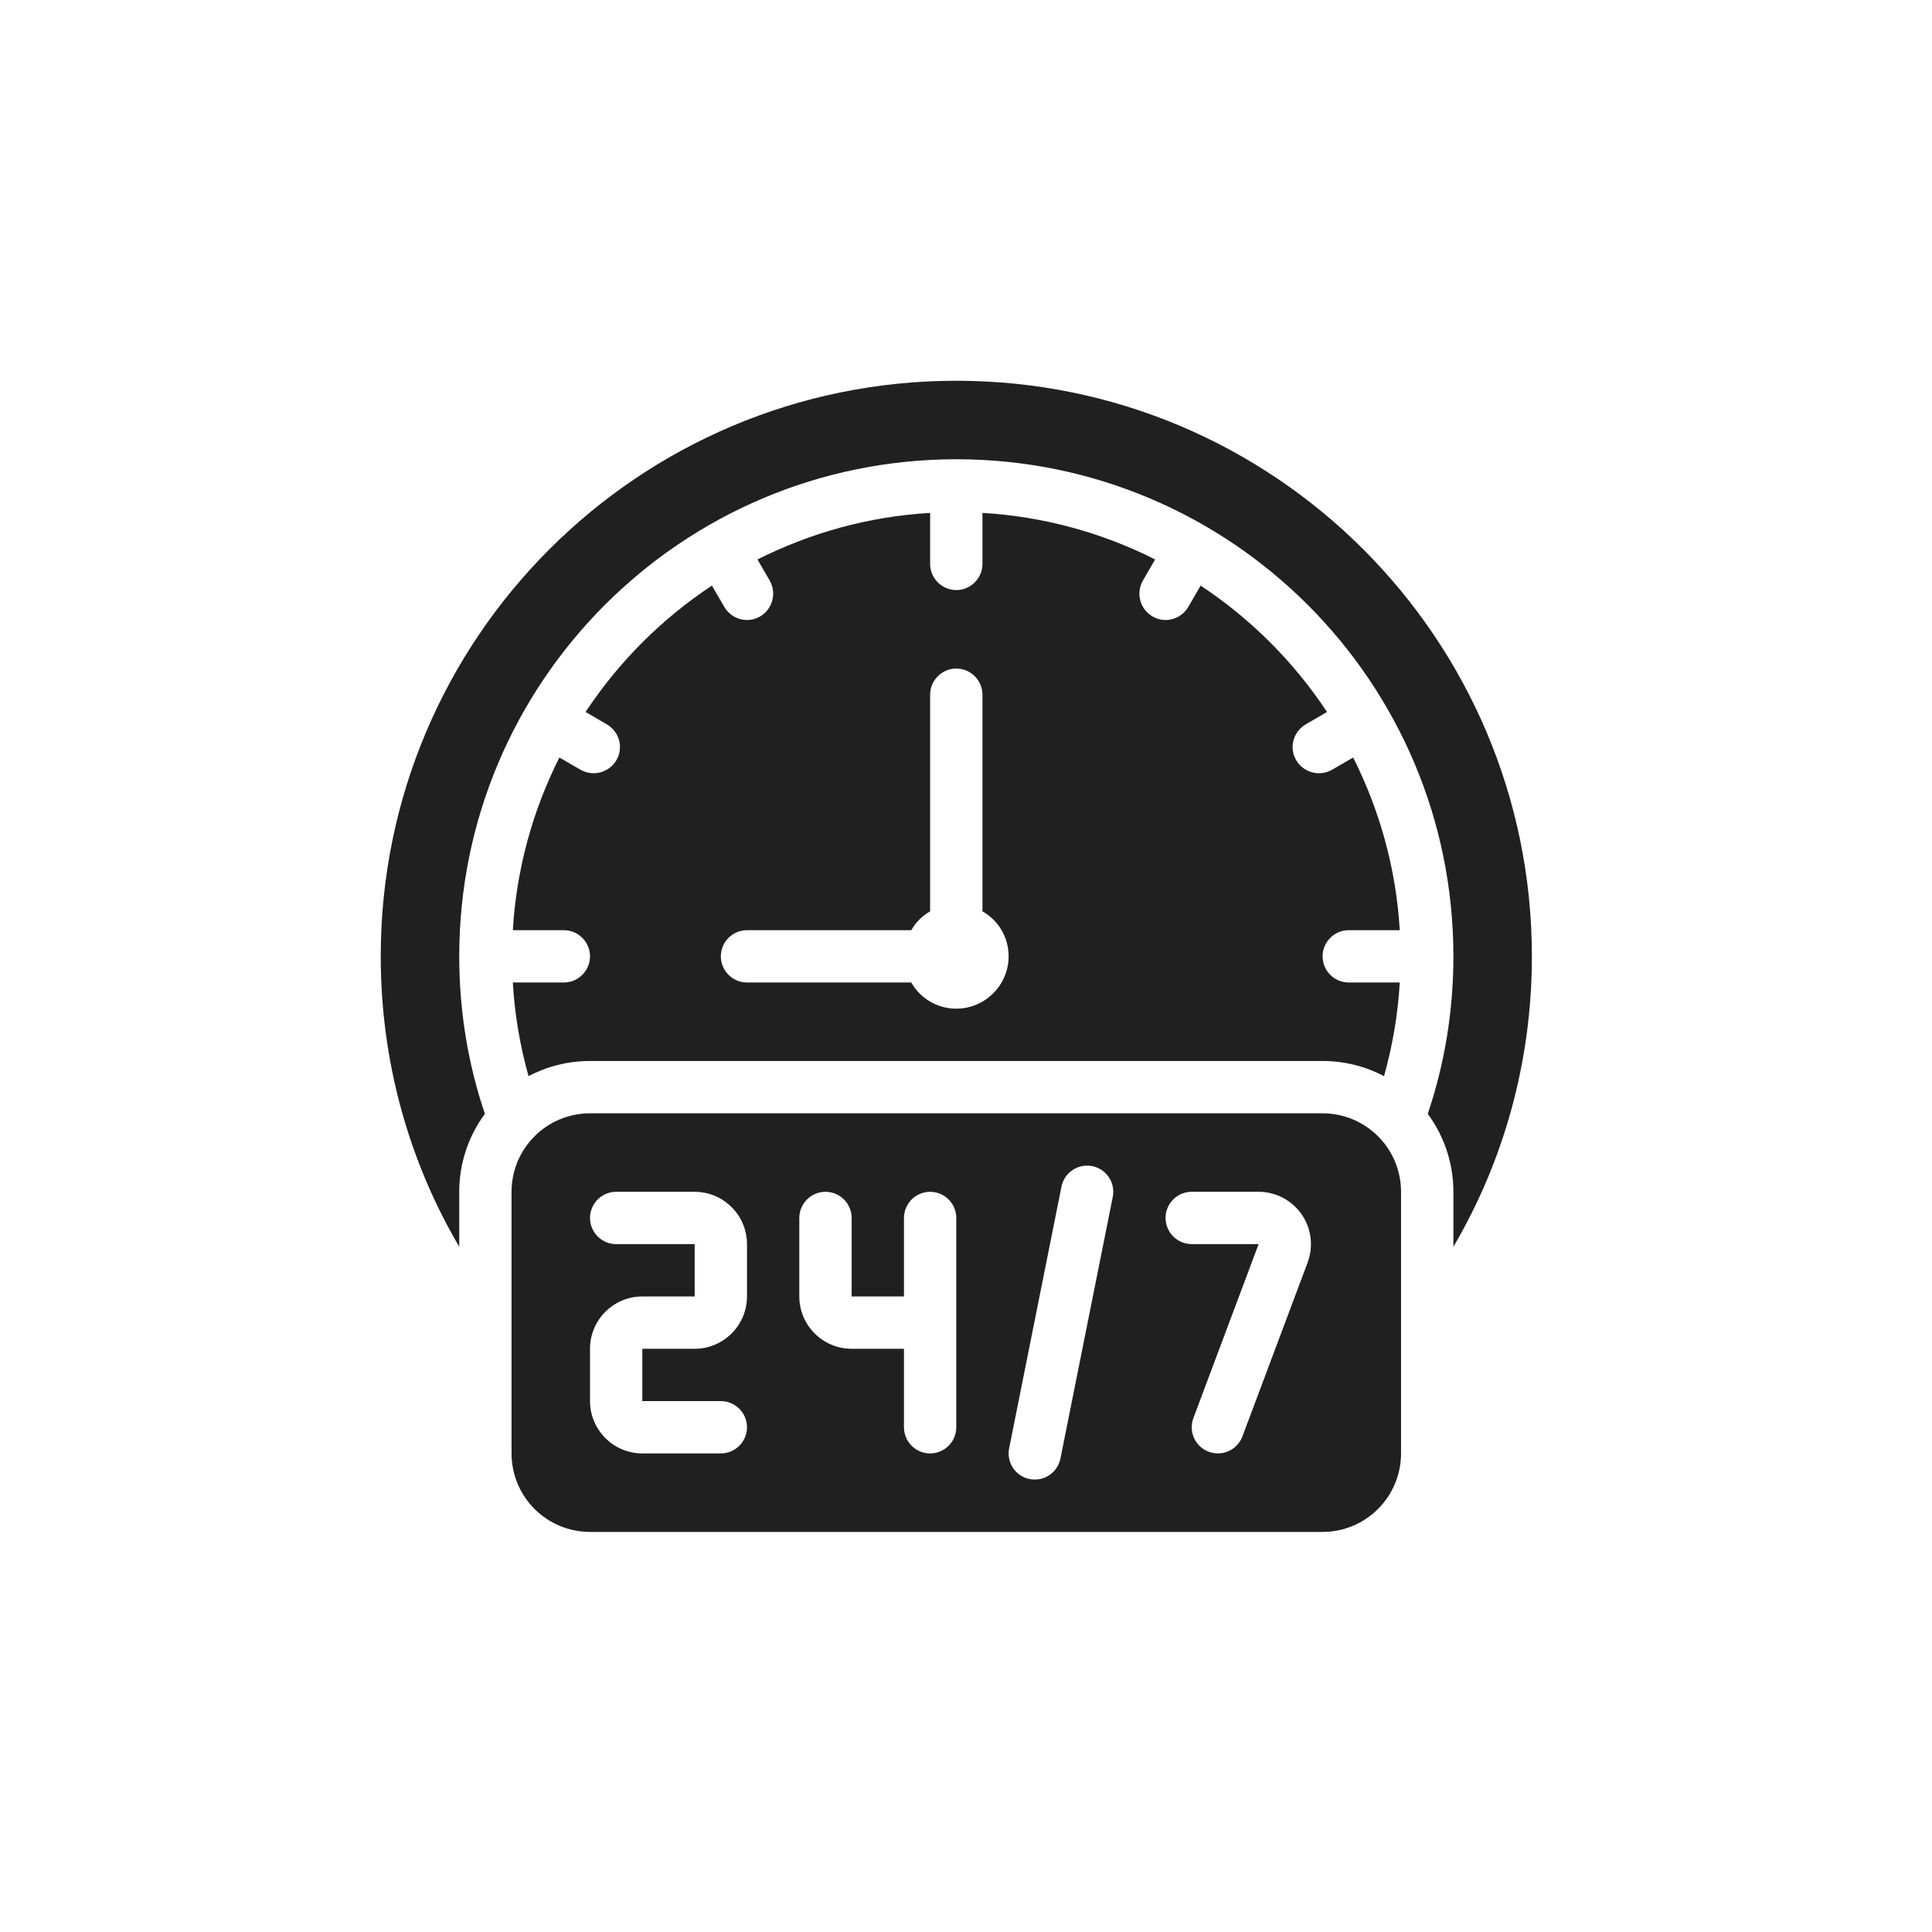
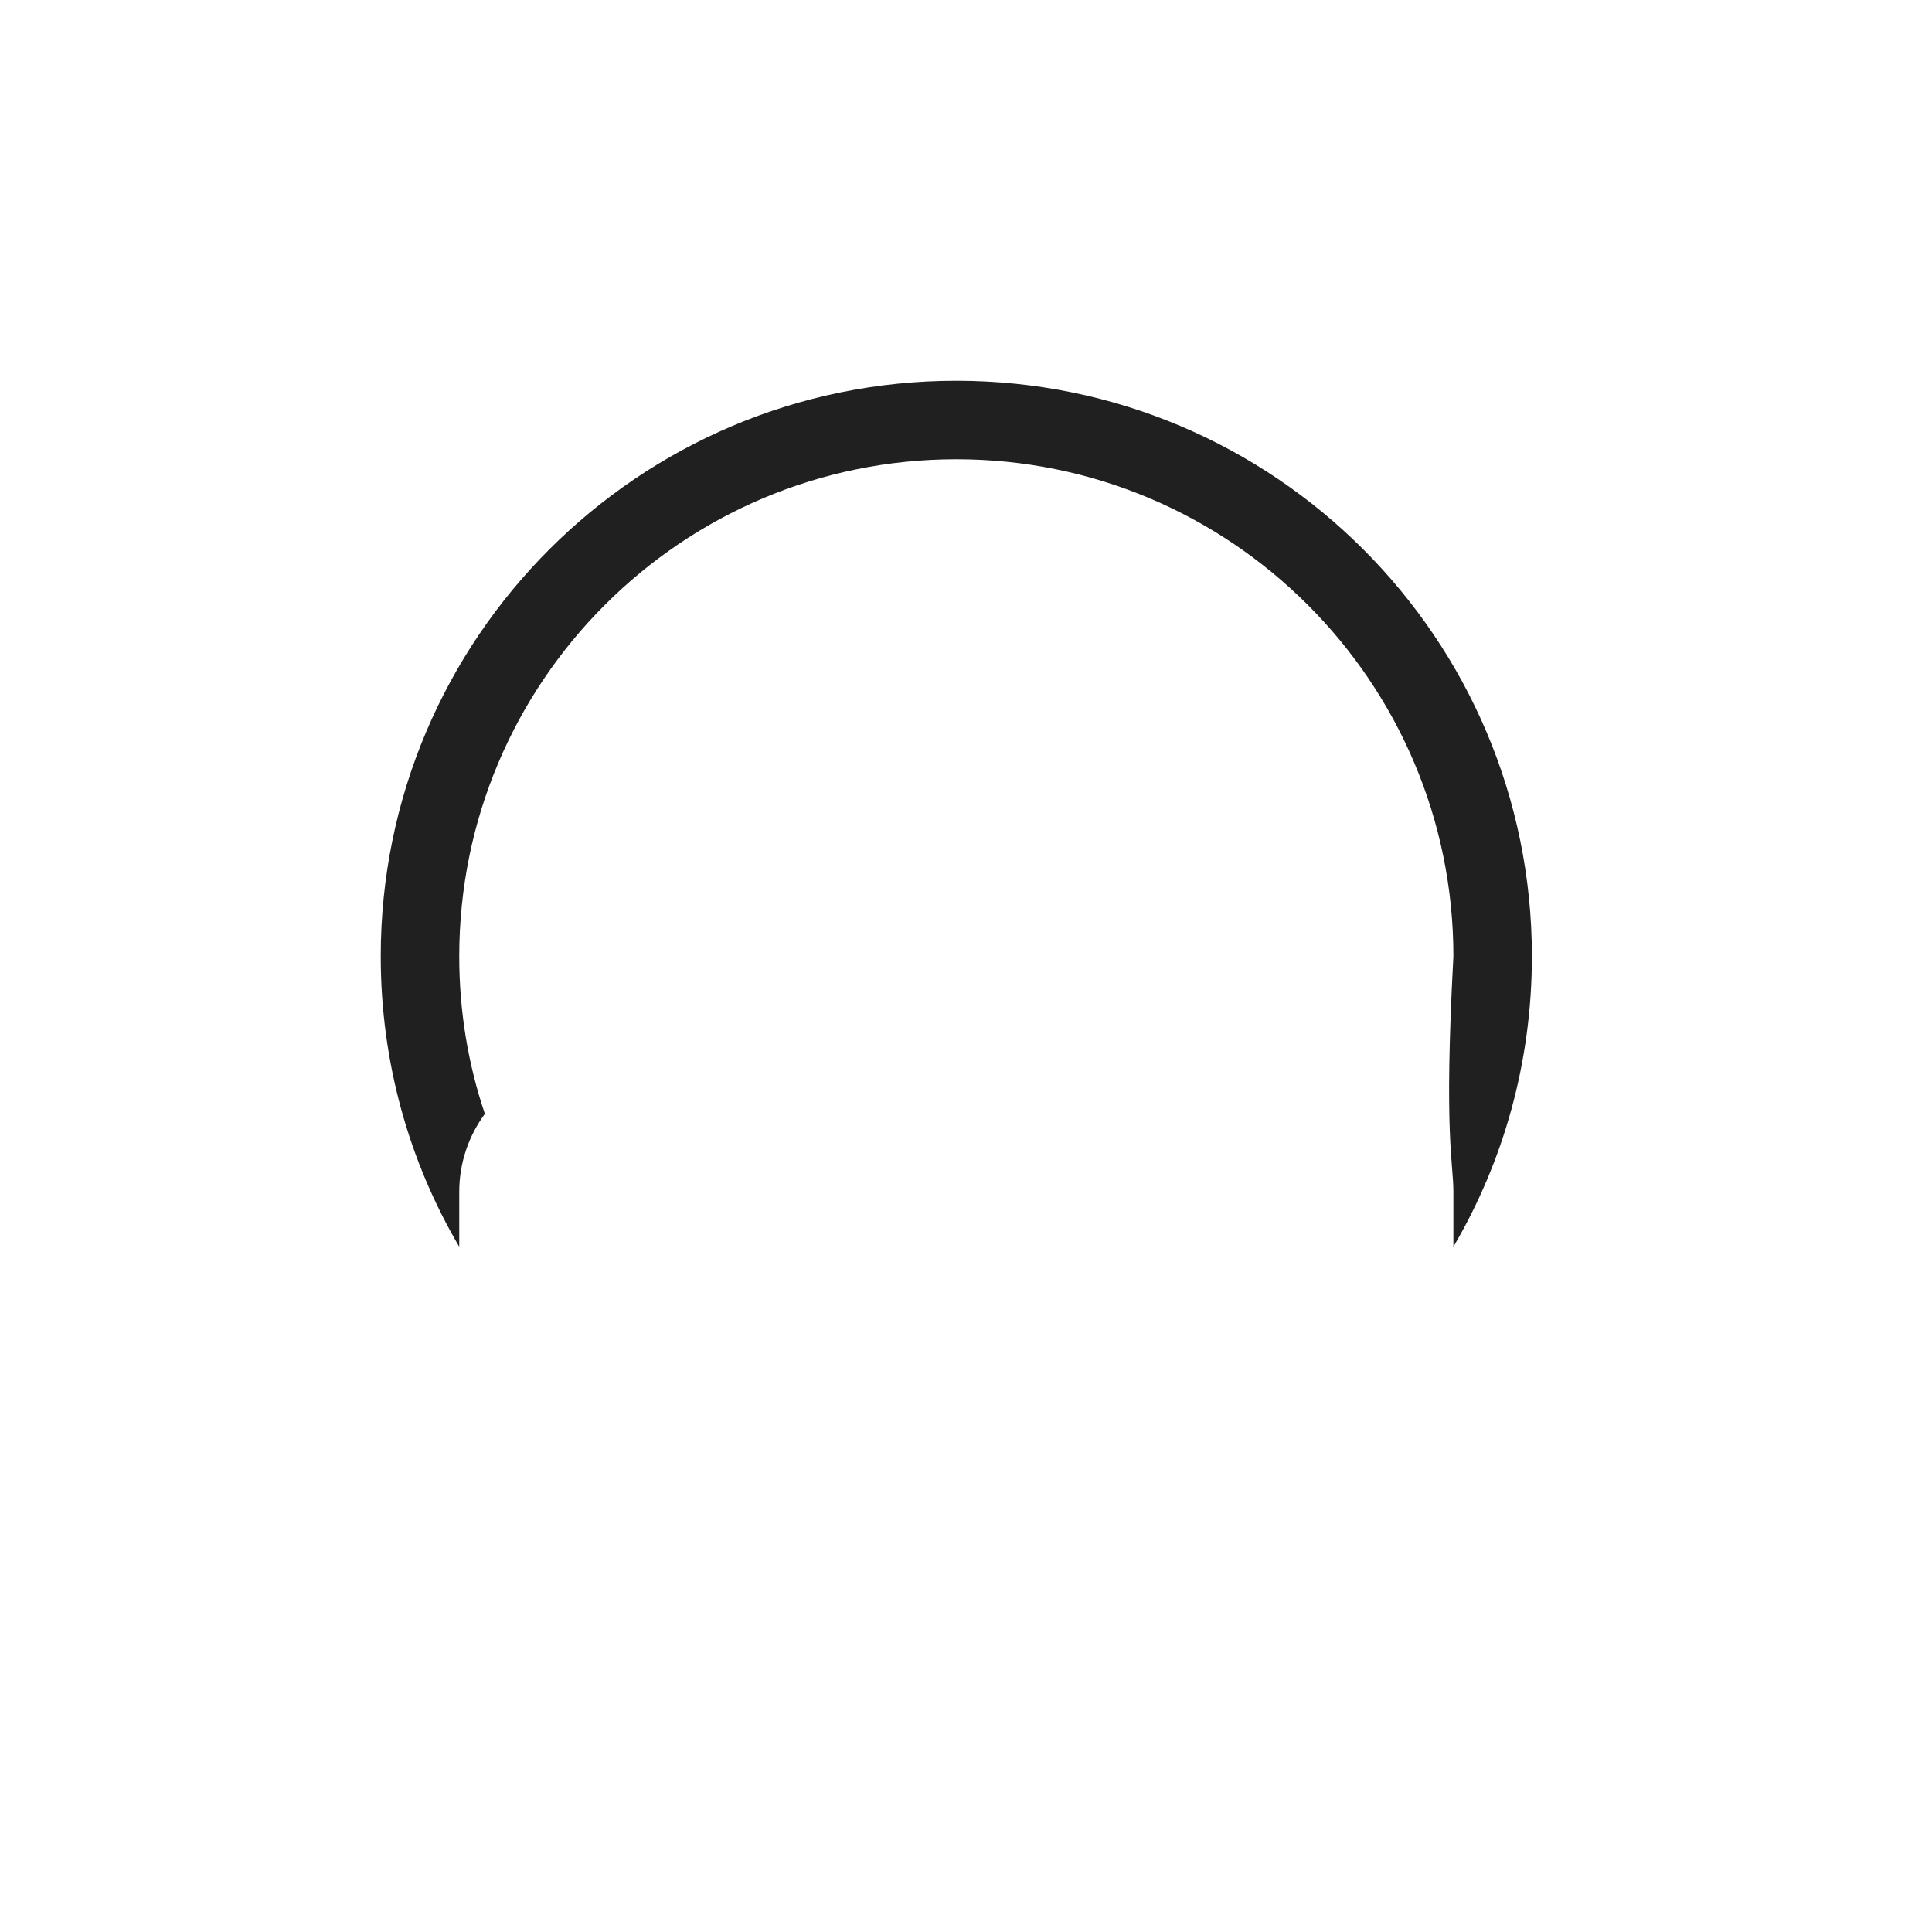
<svg xmlns="http://www.w3.org/2000/svg" width="100" height="100" viewBox="0 0 100 100" fill="none">
-   <rect width="100" height="100" fill="white" />
-   <path d="M79.29 49.5C79.29 33.047 65.952 19.708 49.499 19.708C33.046 19.708 19.707 33.047 19.707 49.5C19.707 54.984 21.183 60.13 23.77 64.531V61.687C23.77 60.171 24.271 58.776 25.097 57.652C24.23 55.093 23.77 52.344 23.77 49.5C23.77 35.295 35.294 23.771 49.499 23.771C63.704 23.771 75.228 35.295 75.228 49.5C75.228 52.344 74.767 55.093 73.901 57.652C74.727 58.776 75.228 60.171 75.228 61.687V64.531C77.814 60.13 79.29 54.984 79.29 49.5Z" fill="#202020" />
-   <path d="M68.456 49.5C68.456 48.755 69.065 48.146 69.81 48.146H72.451C72.261 44.937 71.408 41.93 70.04 39.208L68.943 39.845C68.293 40.21 67.467 39.994 67.088 39.344C66.709 38.694 66.939 37.868 67.589 37.489L68.686 36.852C66.968 34.254 64.743 32.029 62.145 30.311L61.509 31.408C61.13 32.058 60.304 32.288 59.654 31.909C59.004 31.53 58.787 30.704 59.153 30.054L59.789 28.957C57.006 27.552 53.964 26.731 50.852 26.547V29.188C50.852 29.932 50.242 30.542 49.497 30.542C48.753 30.542 48.143 29.932 48.143 29.188V26.547C44.934 26.736 41.928 27.59 39.206 28.957L39.842 30.054C40.208 30.704 39.991 31.53 39.341 31.909C38.691 32.288 37.865 32.058 37.486 31.408L36.849 30.311C34.251 32.029 32.027 34.254 30.309 36.852L31.406 37.489C32.056 37.868 32.286 38.694 31.907 39.344C31.528 39.994 30.702 40.21 30.052 39.845L28.955 39.208C27.549 41.992 26.729 45.033 26.544 48.146H29.185C29.93 48.146 30.539 48.755 30.539 49.5C30.539 50.245 29.93 50.854 29.185 50.854H26.544C26.639 52.533 26.923 54.145 27.357 55.702C28.305 55.201 29.388 54.917 30.539 54.917H68.456C69.607 54.917 70.69 55.201 71.638 55.702C72.071 54.145 72.356 52.533 72.451 50.854H69.81C69.065 50.854 68.456 50.245 68.456 49.5ZM49.497 52.208C48.495 52.208 47.629 51.667 47.168 50.854H38.664C37.919 50.854 37.31 50.245 37.31 49.5C37.31 48.755 37.919 48.146 38.664 48.146H47.168C47.398 47.74 47.737 47.401 48.143 47.171V35.958C48.143 35.214 48.753 34.604 49.497 34.604C50.242 34.604 50.852 35.214 50.852 35.958V47.171C51.664 47.631 52.206 48.498 52.206 49.5C52.206 50.99 50.987 52.208 49.497 52.208ZM68.456 57.625H30.539C29.462 57.625 28.428 58.053 27.666 58.815C26.905 59.577 26.477 60.61 26.477 61.688V75.229C26.477 76.307 26.905 77.34 27.666 78.102C28.428 78.864 29.462 79.292 30.539 79.292H68.456C69.533 79.292 70.567 78.864 71.328 78.102C72.09 77.34 72.518 76.307 72.518 75.229V61.688C72.518 60.61 72.09 59.577 71.328 58.815C70.567 58.053 69.533 57.625 68.456 57.625ZM38.664 67.104C38.664 68.598 37.449 69.812 35.956 69.812H33.247V72.521H37.31C37.669 72.521 38.014 72.663 38.267 72.918C38.521 73.171 38.664 73.516 38.664 73.875C38.664 74.234 38.521 74.579 38.267 74.832C38.014 75.087 37.669 75.229 37.31 75.229H33.247C31.754 75.229 30.539 74.014 30.539 72.521V69.812C30.539 68.319 31.754 67.104 33.247 67.104H35.956V64.396H31.893C31.534 64.396 31.19 64.253 30.936 63.999C30.682 63.745 30.539 63.401 30.539 63.042C30.539 62.682 30.682 62.338 30.936 62.084C31.19 61.83 31.534 61.688 31.893 61.688H35.956C37.449 61.688 38.664 62.902 38.664 64.396V67.104ZM49.497 73.875C49.497 74.234 49.355 74.579 49.101 74.832C48.847 75.087 48.502 75.229 48.143 75.229C47.784 75.229 47.44 75.087 47.186 74.832C46.932 74.579 46.789 74.234 46.789 73.875V69.812H44.081C42.587 69.812 41.372 68.598 41.372 67.104V63.042C41.372 62.682 41.515 62.338 41.769 62.084C42.023 61.83 42.367 61.688 42.727 61.688C43.086 61.688 43.43 61.83 43.684 62.084C43.938 62.338 44.081 62.682 44.081 63.042V67.104H46.789V63.042C46.789 62.682 46.932 62.338 47.186 62.084C47.44 61.83 47.784 61.688 48.143 61.688C48.502 61.688 48.847 61.83 49.101 62.084C49.355 62.338 49.497 62.682 49.497 63.042V73.875ZM54.887 75.495C54.816 75.846 54.609 76.156 54.31 76.355C54.012 76.554 53.646 76.626 53.294 76.556C53.12 76.522 52.954 76.453 52.806 76.354C52.658 76.255 52.532 76.128 52.433 75.98C52.334 75.832 52.266 75.665 52.232 75.491C52.197 75.316 52.198 75.137 52.233 74.962L54.941 61.421C54.976 61.246 55.044 61.08 55.143 60.932C55.242 60.784 55.37 60.657 55.518 60.559C55.666 60.46 55.832 60.392 56.006 60.358C56.181 60.323 56.361 60.324 56.535 60.359C56.709 60.394 56.875 60.463 57.023 60.562C57.171 60.661 57.298 60.788 57.396 60.936C57.495 61.084 57.563 61.25 57.598 61.424C57.632 61.599 57.632 61.779 57.597 61.953L54.888 75.495H54.887ZM67.683 65.347L64.307 74.35C64.18 74.686 63.925 74.958 63.598 75.107C63.271 75.255 62.899 75.268 62.562 75.142C62.396 75.08 62.243 74.985 62.113 74.864C61.983 74.742 61.879 74.597 61.805 74.435C61.731 74.273 61.69 74.098 61.684 73.92C61.678 73.742 61.708 73.565 61.77 73.398L65.146 64.394H61.684C61.324 64.394 60.98 64.252 60.726 63.998C60.472 63.744 60.329 63.4 60.329 63.04C60.329 62.681 60.472 62.337 60.726 62.083C60.98 61.829 61.324 61.686 61.684 61.686H65.146C65.584 61.686 66.015 61.793 66.402 61.996C66.79 62.199 67.122 62.493 67.371 62.852C67.621 63.212 67.779 63.626 67.833 64.06C67.888 64.495 67.836 64.937 67.683 65.347Z" fill="#202020" />
+   <path d="M79.29 49.5C79.29 33.047 65.952 19.708 49.499 19.708C33.046 19.708 19.707 33.047 19.707 49.5C19.707 54.984 21.183 60.13 23.77 64.531V61.687C23.77 60.171 24.271 58.776 25.097 57.652C24.23 55.093 23.77 52.344 23.77 49.5C23.77 35.295 35.294 23.771 49.499 23.771C63.704 23.771 75.228 35.295 75.228 49.5C74.727 58.776 75.228 60.171 75.228 61.687V64.531C77.814 60.13 79.29 54.984 79.29 49.5Z" fill="#202020" />
</svg>